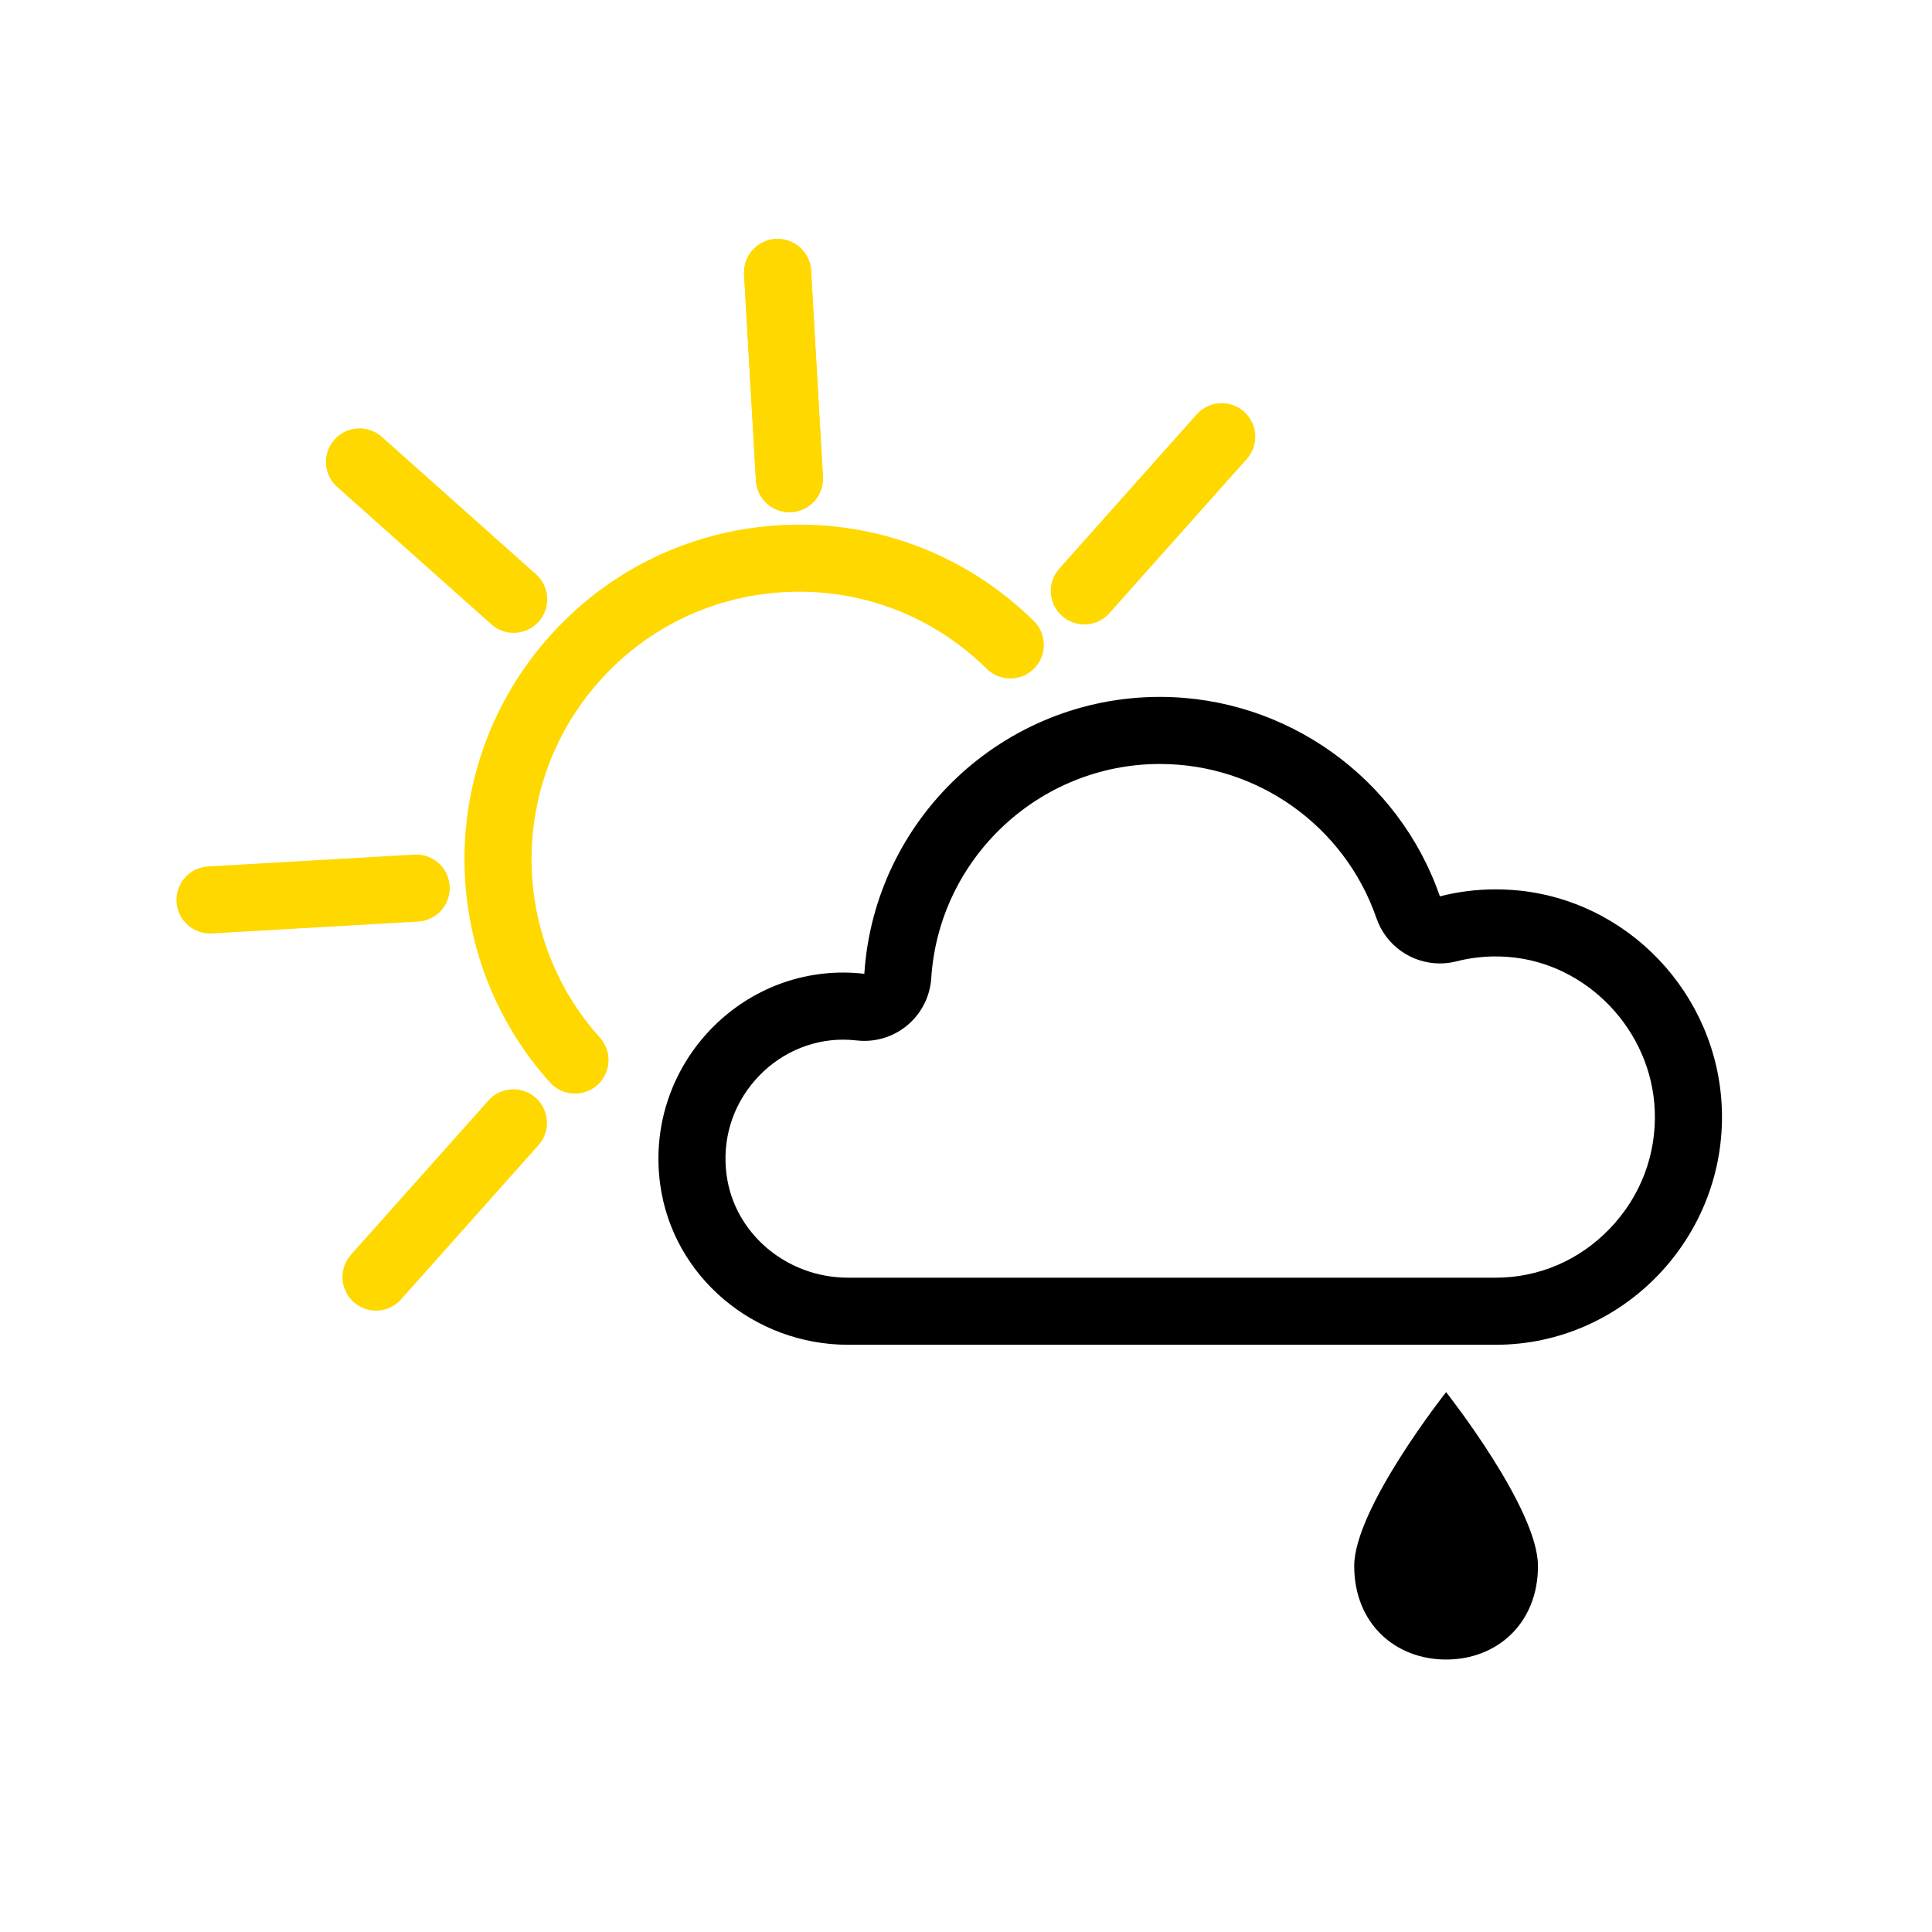
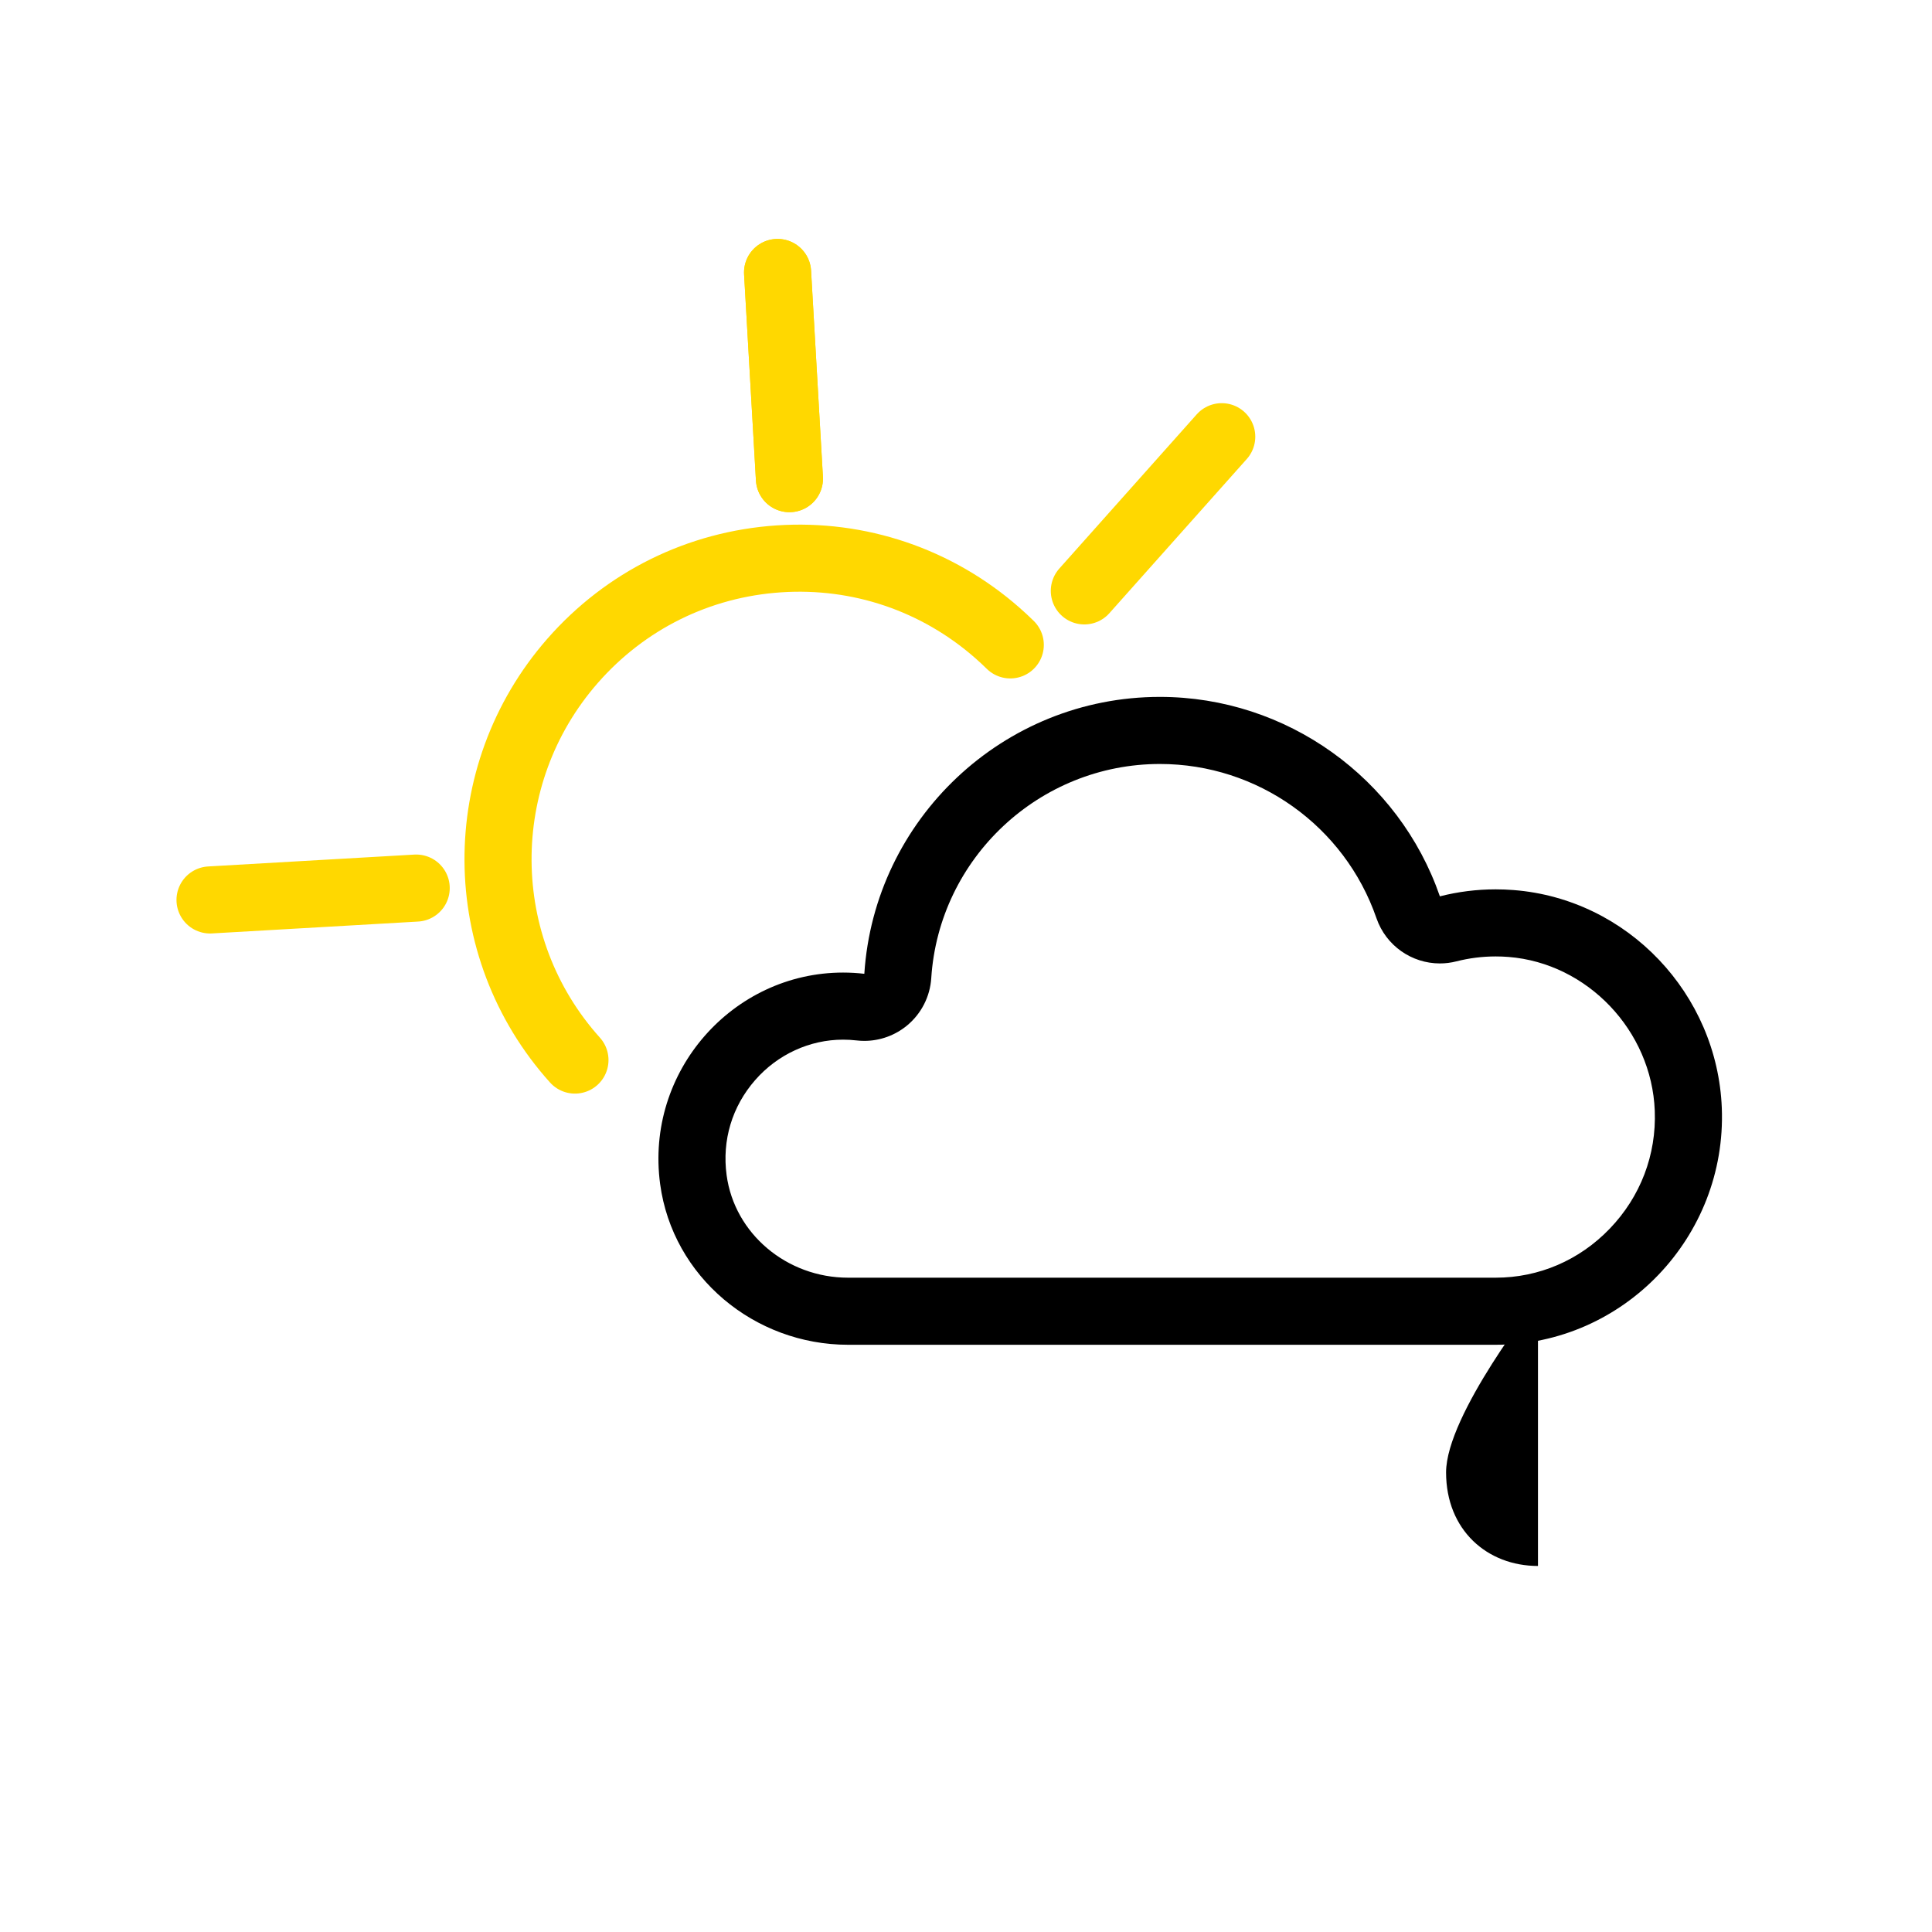
<svg xmlns="http://www.w3.org/2000/svg" version="1.1" id="Ebene_1" x="0px" y="0px" viewBox="0 0 288 288" style="enable-background:new 0 0 288 288;" xml:space="preserve">
  <g>
    <g>
      <g>
        <g>
-           <path d="M229.263,233.436c0,8.592-6.129,13.948-13.694,13.948c-7.569,0-13.698-5.356-13.698-13.948      c0-8.589,13.698-25.915,13.698-25.915S229.263,224.847,229.263,233.436z" />
+           <path d="M229.263,233.436c-7.569,0-13.698-5.356-13.698-13.948      c0-8.589,13.698-25.915,13.698-25.915S229.263,224.847,229.263,233.436z" />
        </g>
      </g>
    </g>
    <g>
      <g>
        <g>
          <path d="M172.907,113.885c14.557,0,27.53,9.242,32.282,22.996c1.42,4.11,5.275,6.737,9.447,6.737      c0.818,0,1.649-0.101,2.475-0.312c1.904-0.485,3.872-0.732,5.848-0.732c0.63,0,1.27,0.025,1.903,0.075      c11.766,0.924,21.347,10.991,21.811,22.919c0.256,6.576-2.129,12.824-6.717,17.594c-4.529,4.708-10.565,7.301-16.998,7.301      h-96.536c-9.147,0-16.932-6.571-18.107-15.284c-0.701-5.198,0.809-10.23,4.253-14.169c3.35-3.833,8.13-6.031,13.112-6.031      c0.667,0,1.342,0.039,2.005,0.116c0.386,0.045,0.772,0.067,1.157,0.067c2.328,0,4.598-0.814,6.404-2.32      c2.105-1.756,3.397-4.299,3.574-7.034C139.981,127.907,154.952,113.885,172.907,113.885 M172.907,103.885      c-23.38,0-42.574,18.266-44.063,41.277c-1.051-0.122-2.107-0.184-3.162-0.184c-16.431,0-29.545,14.714-27.275,31.538      c1.867,13.834,14.058,23.947,28.018,23.947h96.536c19.045,0,34.454-16.087,33.707-35.284      c-0.663-17.02-14.04-31.165-31.021-32.499c-0.897-0.07-1.793-0.106-2.686-0.106c-2.816,0-5.603,0.349-8.319,1.042      C208.547,115.978,191.769,103.885,172.907,103.885L172.907,103.885z" />
        </g>
      </g>
    </g>
    <g>
      <g>
        <path style="fill:none;stroke:#FFD800;stroke-width:10;stroke-linecap:round;stroke-linejoin:round;stroke-miterlimit:10;" d="     M150.601,96.133c-0.63-0.62-1.292-1.235-1.969-1.827c-9.017-7.89-20.566-11.795-32.52-10.998S93.229,89.51,85.34,98.527     c-14.939,17.074-14.781,42.651,0.368,59.495" />
      </g>
      <line style="fill:none;stroke:#FFD800;stroke-width:10;stroke-linecap:round;stroke-linejoin:round;stroke-miterlimit:10;" x1="115.911" y1="40.616" x2="117.679" y2="71.351" />
      <line style="fill:none;stroke:#FFD800;stroke-width:10;stroke-linecap:round;stroke-linejoin:round;stroke-miterlimit:10;" x1="115.911" y1="40.616" x2="117.679" y2="71.351" />
-       <line style="fill:none;stroke:#FFD800;stroke-width:10;stroke-linecap:round;stroke-linejoin:round;stroke-miterlimit:10;" x1="53.59" y1="68.855" x2="76.574" y2="89.337" />
      <line style="fill:none;stroke:#FFD800;stroke-width:10;stroke-linecap:round;stroke-linejoin:round;stroke-miterlimit:10;" x1="31.308" y1="134.153" x2="62.043" y2="132.384" />
-       <line style="fill:none;stroke:#FFD800;stroke-width:10;stroke-linecap:round;stroke-linejoin:round;stroke-miterlimit:10;" x1="56.051" y1="190.369" x2="76.534" y2="167.385" />
      <line style="fill:none;stroke:#FFD800;stroke-width:10;stroke-linecap:round;stroke-linejoin:round;stroke-miterlimit:10;" x1="182.122" y1="65.099" x2="161.639" y2="88.083" />
    </g>
  </g>
</svg>